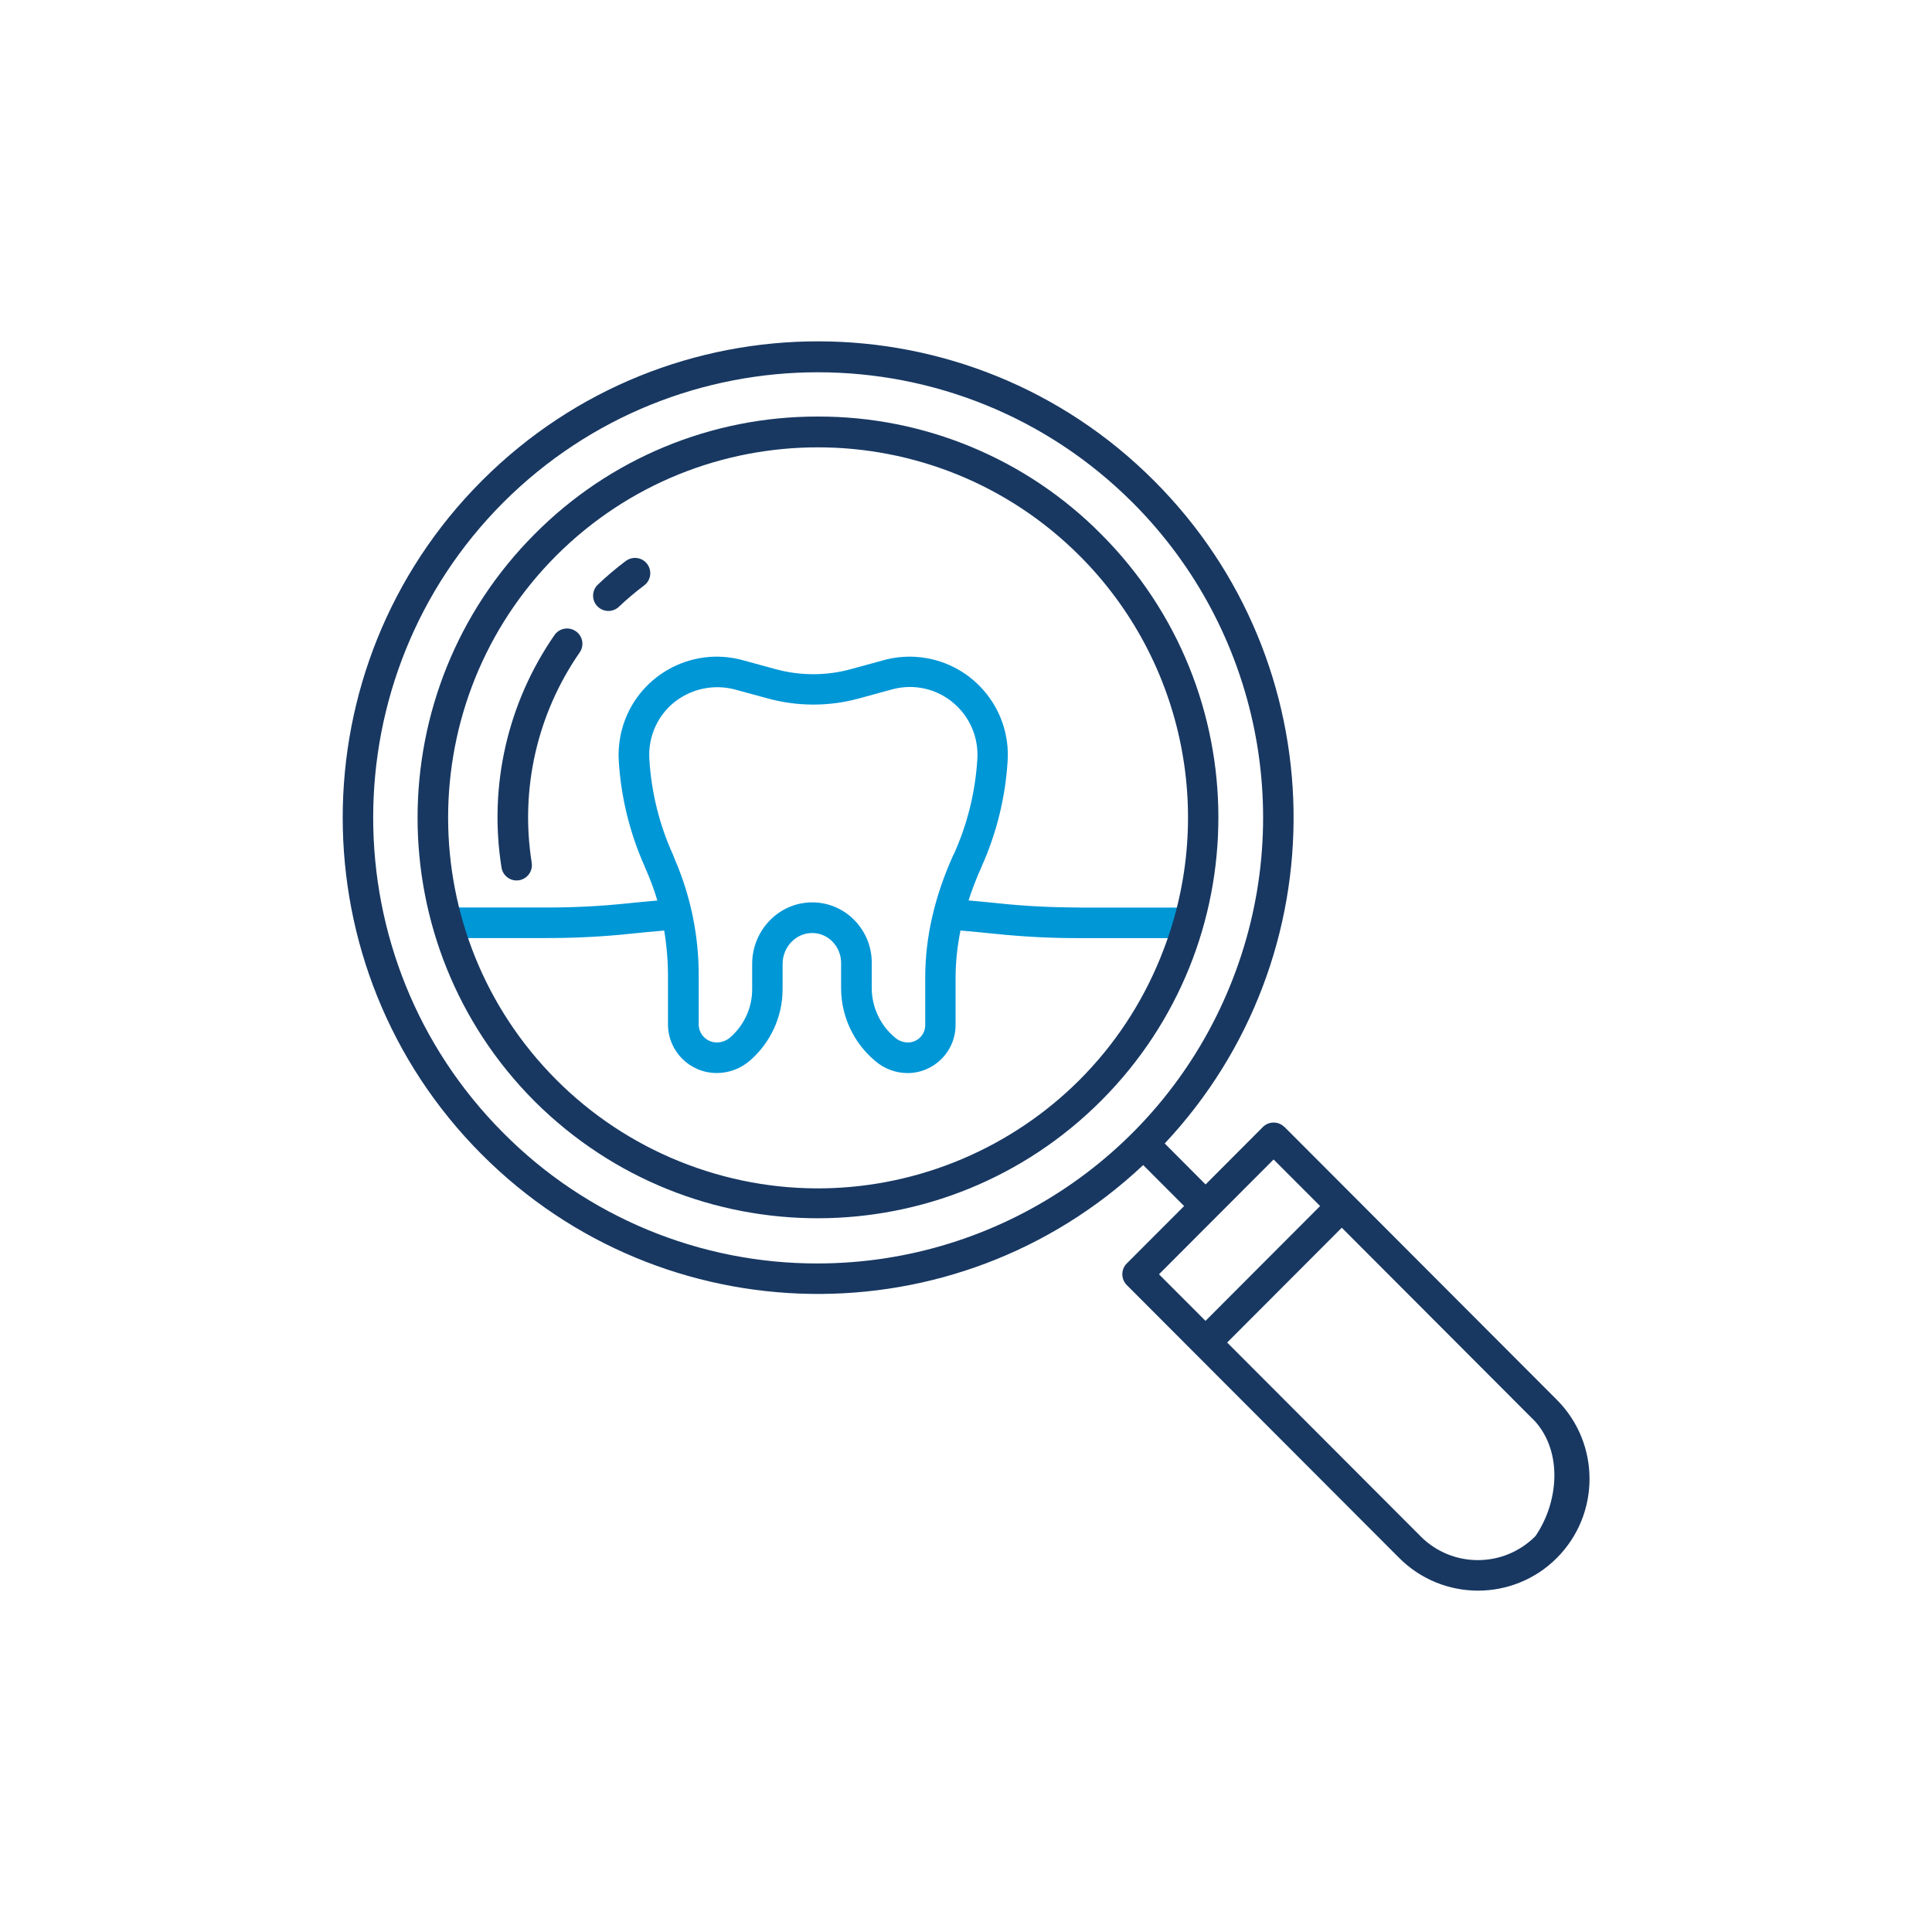
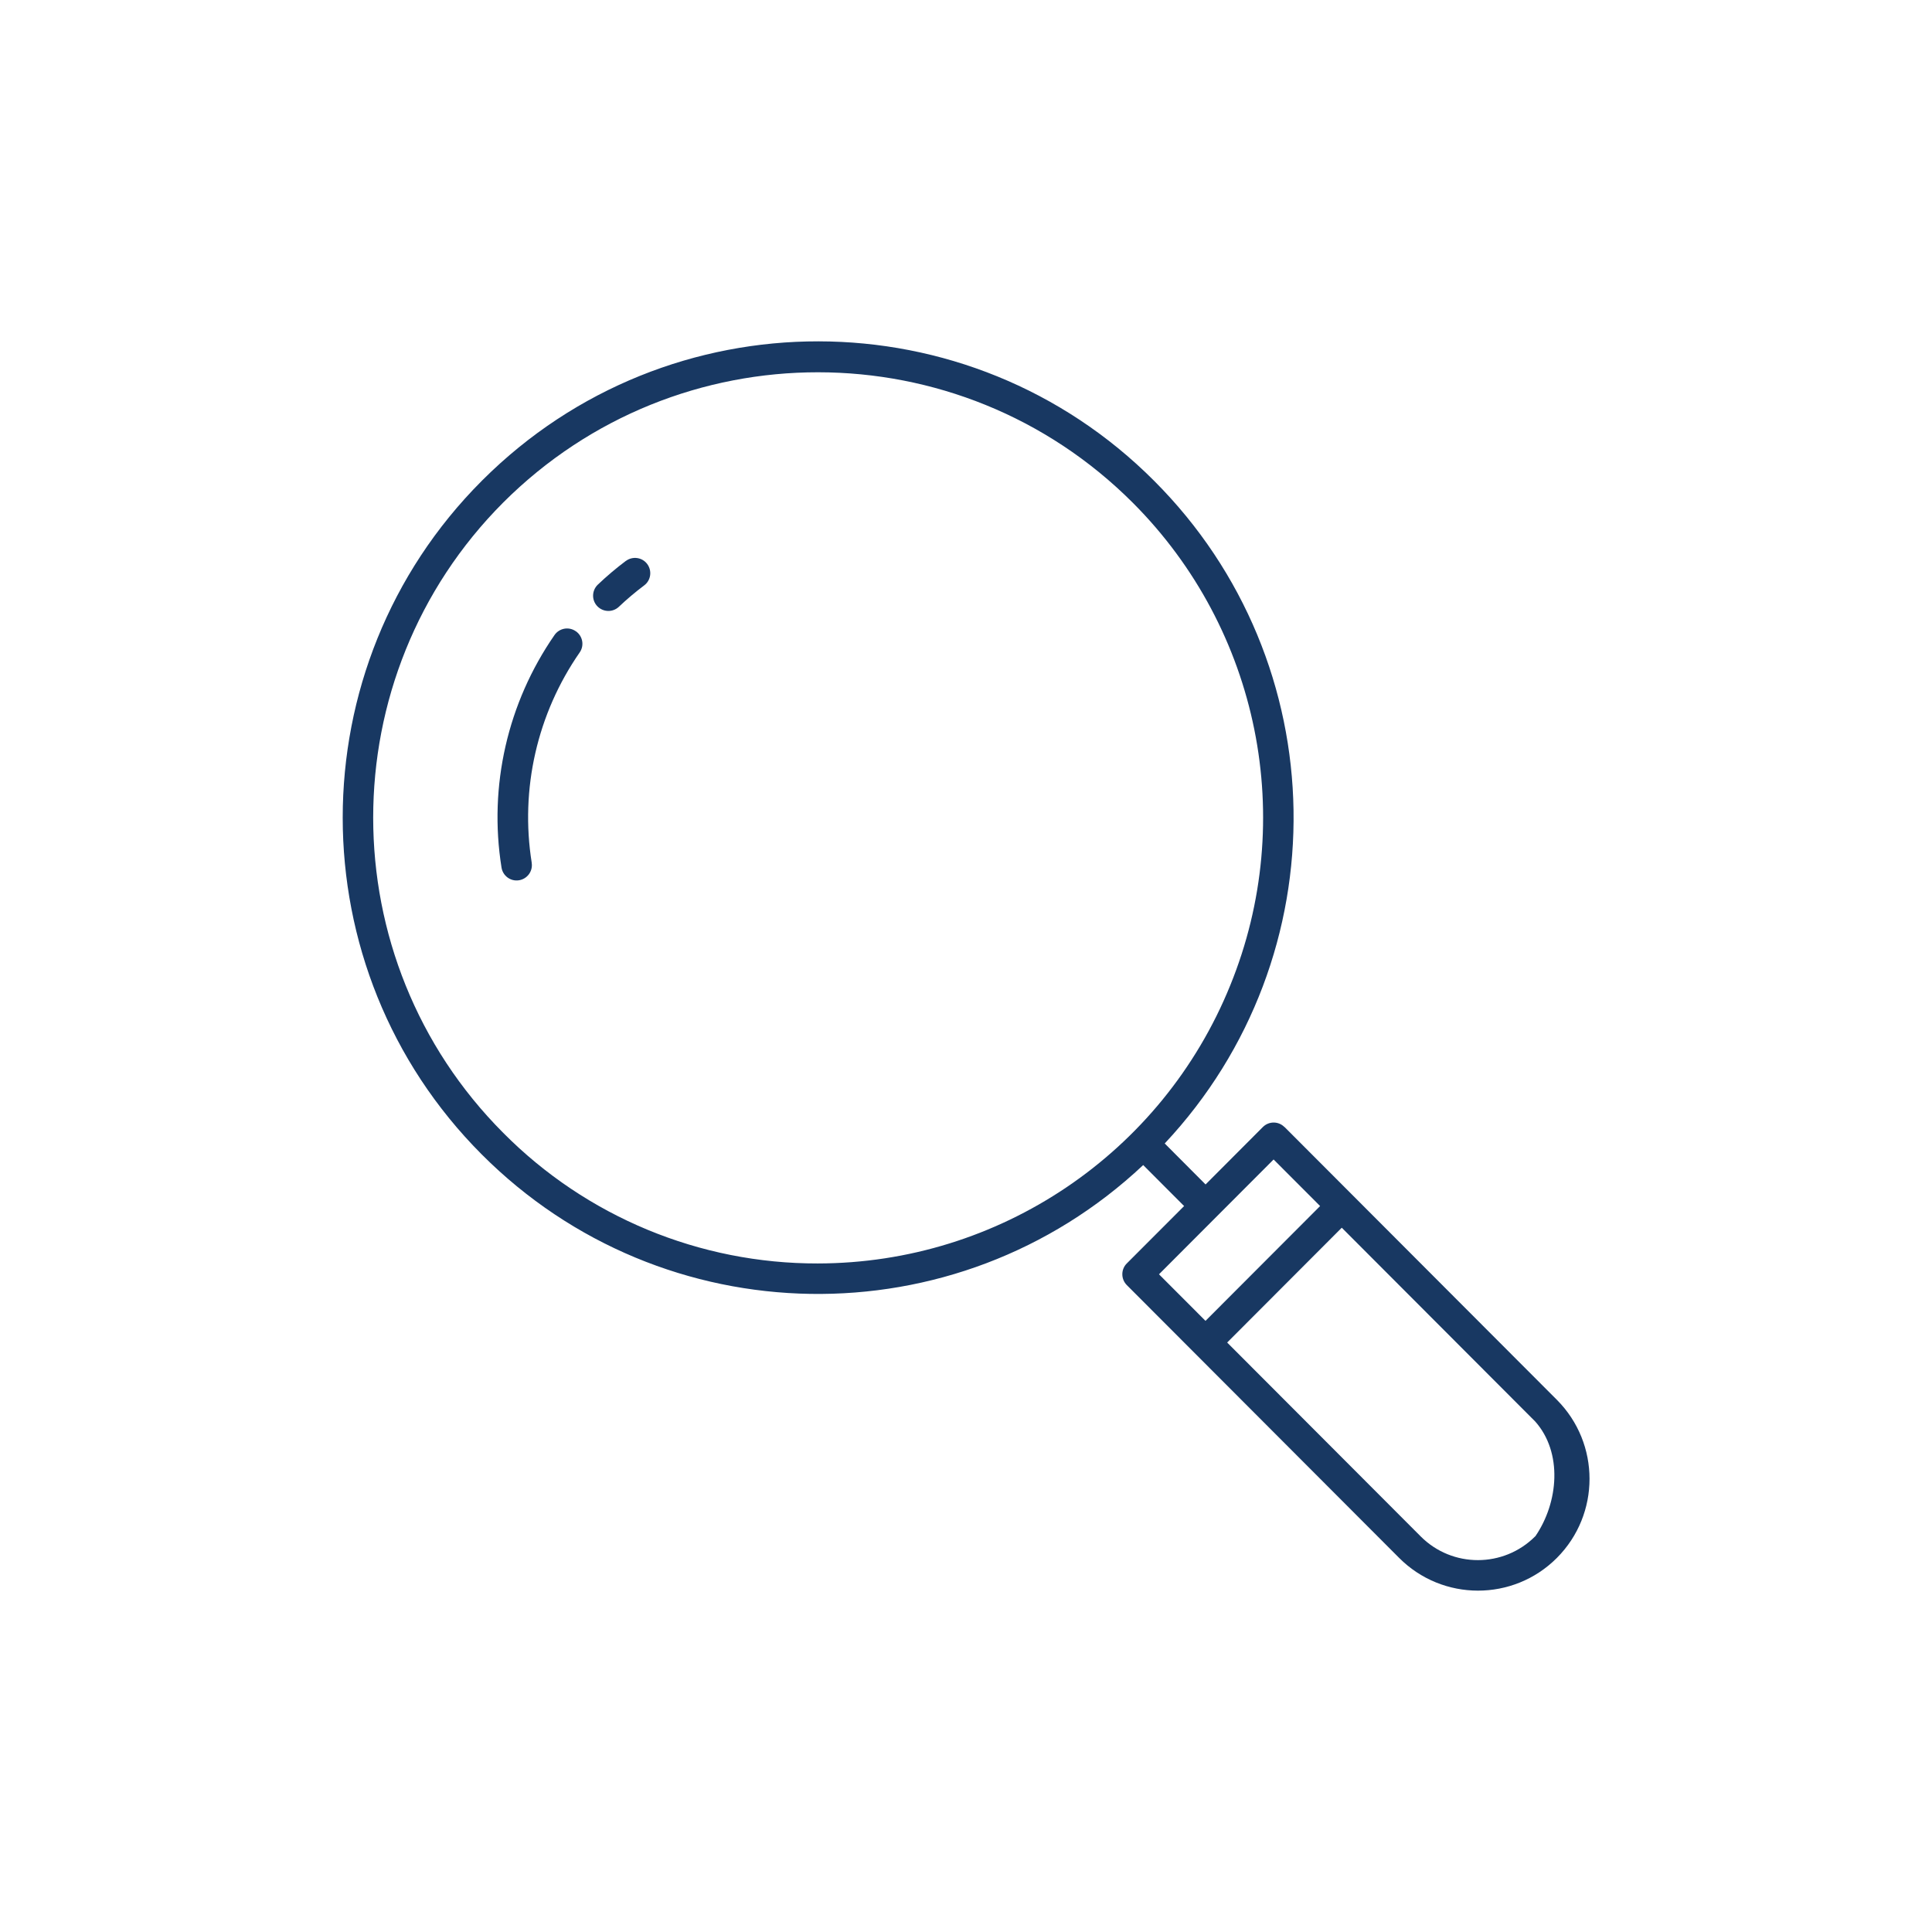
<svg xmlns="http://www.w3.org/2000/svg" id="Capa_2" data-name="Capa 2" viewBox="0 0 280 280">
  <defs>
    <style>
      .cls-1 {
        fill: none;
      }

      .cls-1, .cls-2, .cls-3 {
        stroke-width: 0px;
      }

      .cls-2 {
        fill: #183862;
      }

      .cls-3 {
        fill: #0097d7;
      }
    </style>
  </defs>
  <g id="Capa_2-2" data-name="Capa 2">
    <g>
      <g>
        <path class="cls-2" d="M186.15,163.34c-.86-.87-2.26-.87-3.13,0,0,0,0,0,0,0l-8.3,8.32-5.92-5.94c25.48-27.18,24.81-69.68-1.53-96.03-26.84-26.91-70.42-26.97-97.33-.12-.04.04-.08.08-.12.12-26.87,26.91-26.87,70.71,0,97.62,26.28,26.35,68.75,27.03,95.86,1.54l5.93,5.94-8.31,8.32c-.86.86-.86,2.26,0,3.13l39.47,39.54c6.3,6.32,16.53,6.33,22.84.03,0,0,.02-.02.03-.03,6.3-6.33,6.3-16.57,0-22.9l-39.47-39.54ZM118.53,183.11c-17.12.04-33.54-6.77-45.59-18.92-25.14-25.19-25.14-66.18,0-91.37,25.22-25.18,66.07-25.15,91.25.06,18.33,18.36,23.89,45.91,14.1,69.94-9.87,24.33-33.5,40.26-59.76,40.29ZM184.58,168.04l6.74,6.75-16.61,16.64-6.74-6.75,16.61-16.64ZM222.49,222.66c-4.57,4.58-12,4.6-16.58.02,0,0-.02-.02-.02-.02l-28.04-28.09,16.61-16.64,28.04,28.09c3.97,4.47,3.41,11.69,0,16.65Z" />
        <path class="cls-2" d="M90.69,81.3c-1.42,1.07-2.78,2.22-4.07,3.45-.87.86-.89,2.26-.03,3.13.84.85,2.2.89,3.08.08,1.17-1.11,2.4-2.15,3.69-3.12.98-.73,1.17-2.12.44-3.1-.73-.98-2.12-1.17-3.1-.44h0Z" />
        <path class="cls-2" d="M83.44,91.48c-1-.7-2.38-.45-3.08.56h0c-6.8,9.82-9.56,21.88-7.68,33.67.18,1.21,1.3,2.05,2.51,1.87,1.21-.18,2.05-1.3,1.87-2.51,0-.01,0-.03,0-.04-1.7-10.67.79-21.59,6.95-30.47.7-1,.45-2.38-.56-3.08Z" />
-         <path class="cls-3" d="M156.45,131.52c-3.9,0-7.8-.19-11.69-.6-1.45-.16-2.92-.29-4.39-.42.53-1.64,1.15-3.25,1.86-4.82.02-.04.04-.08.05-.13,2.15-4.8,3.42-9.96,3.75-15.21.52-7.84-5.42-14.62-13.27-15.14-1.57-.1-3.14.05-4.66.47l-4.79,1.31c-3.57.98-7.34.97-10.91,0l-4.78-1.31c-7.59-2.06-15.41,2.41-17.47,10-.41,1.52-.57,3.1-.47,4.68.33,5.23,1.59,10.36,3.72,15.15.02.06.05.13.07.19.71,1.57,1.31,3.18,1.8,4.82-1.44.13-2.88.26-4.31.41-3.89.41-7.79.61-11.7.6h-14.54v4.43h14.54c4.07,0,8.13-.2,12.17-.63,1.61-.17,3.21-.32,4.83-.46.38,2.27.56,4.57.55,6.88v6.77c.03,3.88,3.18,7.01,7.07,7,1.76,0,3.45-.63,4.78-1.78,3.01-2.59,4.75-6.37,4.76-10.34v-3.68c0-2.45,1.9-4.49,4.29-4.49h0c1.12,0,2.19.46,2.96,1.27.82.86,1.26,2,1.23,3.19v3.72c.06,4,1.85,7.77,4.91,10.34,1.31,1.15,3,1.78,4.74,1.78,3.85-.02,6.95-3.15,6.94-7v-6.77c0-2.31.25-4.62.71-6.89,1.69.15,3.39.3,5.06.48,4.04.42,8.1.63,12.17.62h15.62v-4.43h-15.62ZM138.21,123.85c-.02.05-.07.1-.09.15-2.7,6.04-4.03,11.84-4.03,17.73v6.77c.04,1.38-1.04,2.53-2.42,2.58-.02,0-.05,0-.07,0-.7,0-1.37-.25-1.89-.71-2.08-1.73-3.31-4.28-3.37-6.99v-3.72c.04-2.36-.87-4.64-2.53-6.32-1.6-1.64-3.8-2.56-6.09-2.56h-.01c-4.82,0-8.7,4.03-8.7,8.92v3.68c0,2.69-1.18,5.24-3.21,6.99-.52.45-1.19.7-1.89.71-1.44.01-2.62-1.14-2.65-2.58v-6.77c.06-5.86-1.1-11.67-3.41-17.07l-.33-.82c-1.97-4.35-3.12-9.02-3.41-13.79-.2-3,.98-5.93,3.22-7.95,2.56-2.26,6.09-3.06,9.38-2.12l4.55,1.24c4.34,1.19,8.91,1.19,13.24,0l4.79-1.31c3.21-.88,6.64-.07,9.11,2.16h0c2.25,2.02,3.44,4.95,3.24,7.97-.29,4.76-1.45,9.44-3.42,13.79Z" />
-         <path class="cls-2" d="M118.53,60.37c-15.41-.04-30.19,6.09-41.04,17.03-22.63,22.67-22.63,59.55,0,82.22,22.73,22.64,59.5,22.58,82.15-.15,22.61-22.69,22.58-59.41-.07-82.07-10.85-10.94-25.63-17.07-41.04-17.03ZM168.21,138.72c-11.09,27.43-42.31,40.68-69.75,29.59-6.68-2.7-12.75-6.72-17.84-11.83-20.9-20.94-20.9-55.02,0-75.96,20.97-20.94,54.93-20.91,75.87.05,15.24,15.26,19.86,38.17,11.72,58.14Z" />
      </g>
-       <rect class="cls-1" width="280" height="280" />
    </g>
  </g>
</svg>